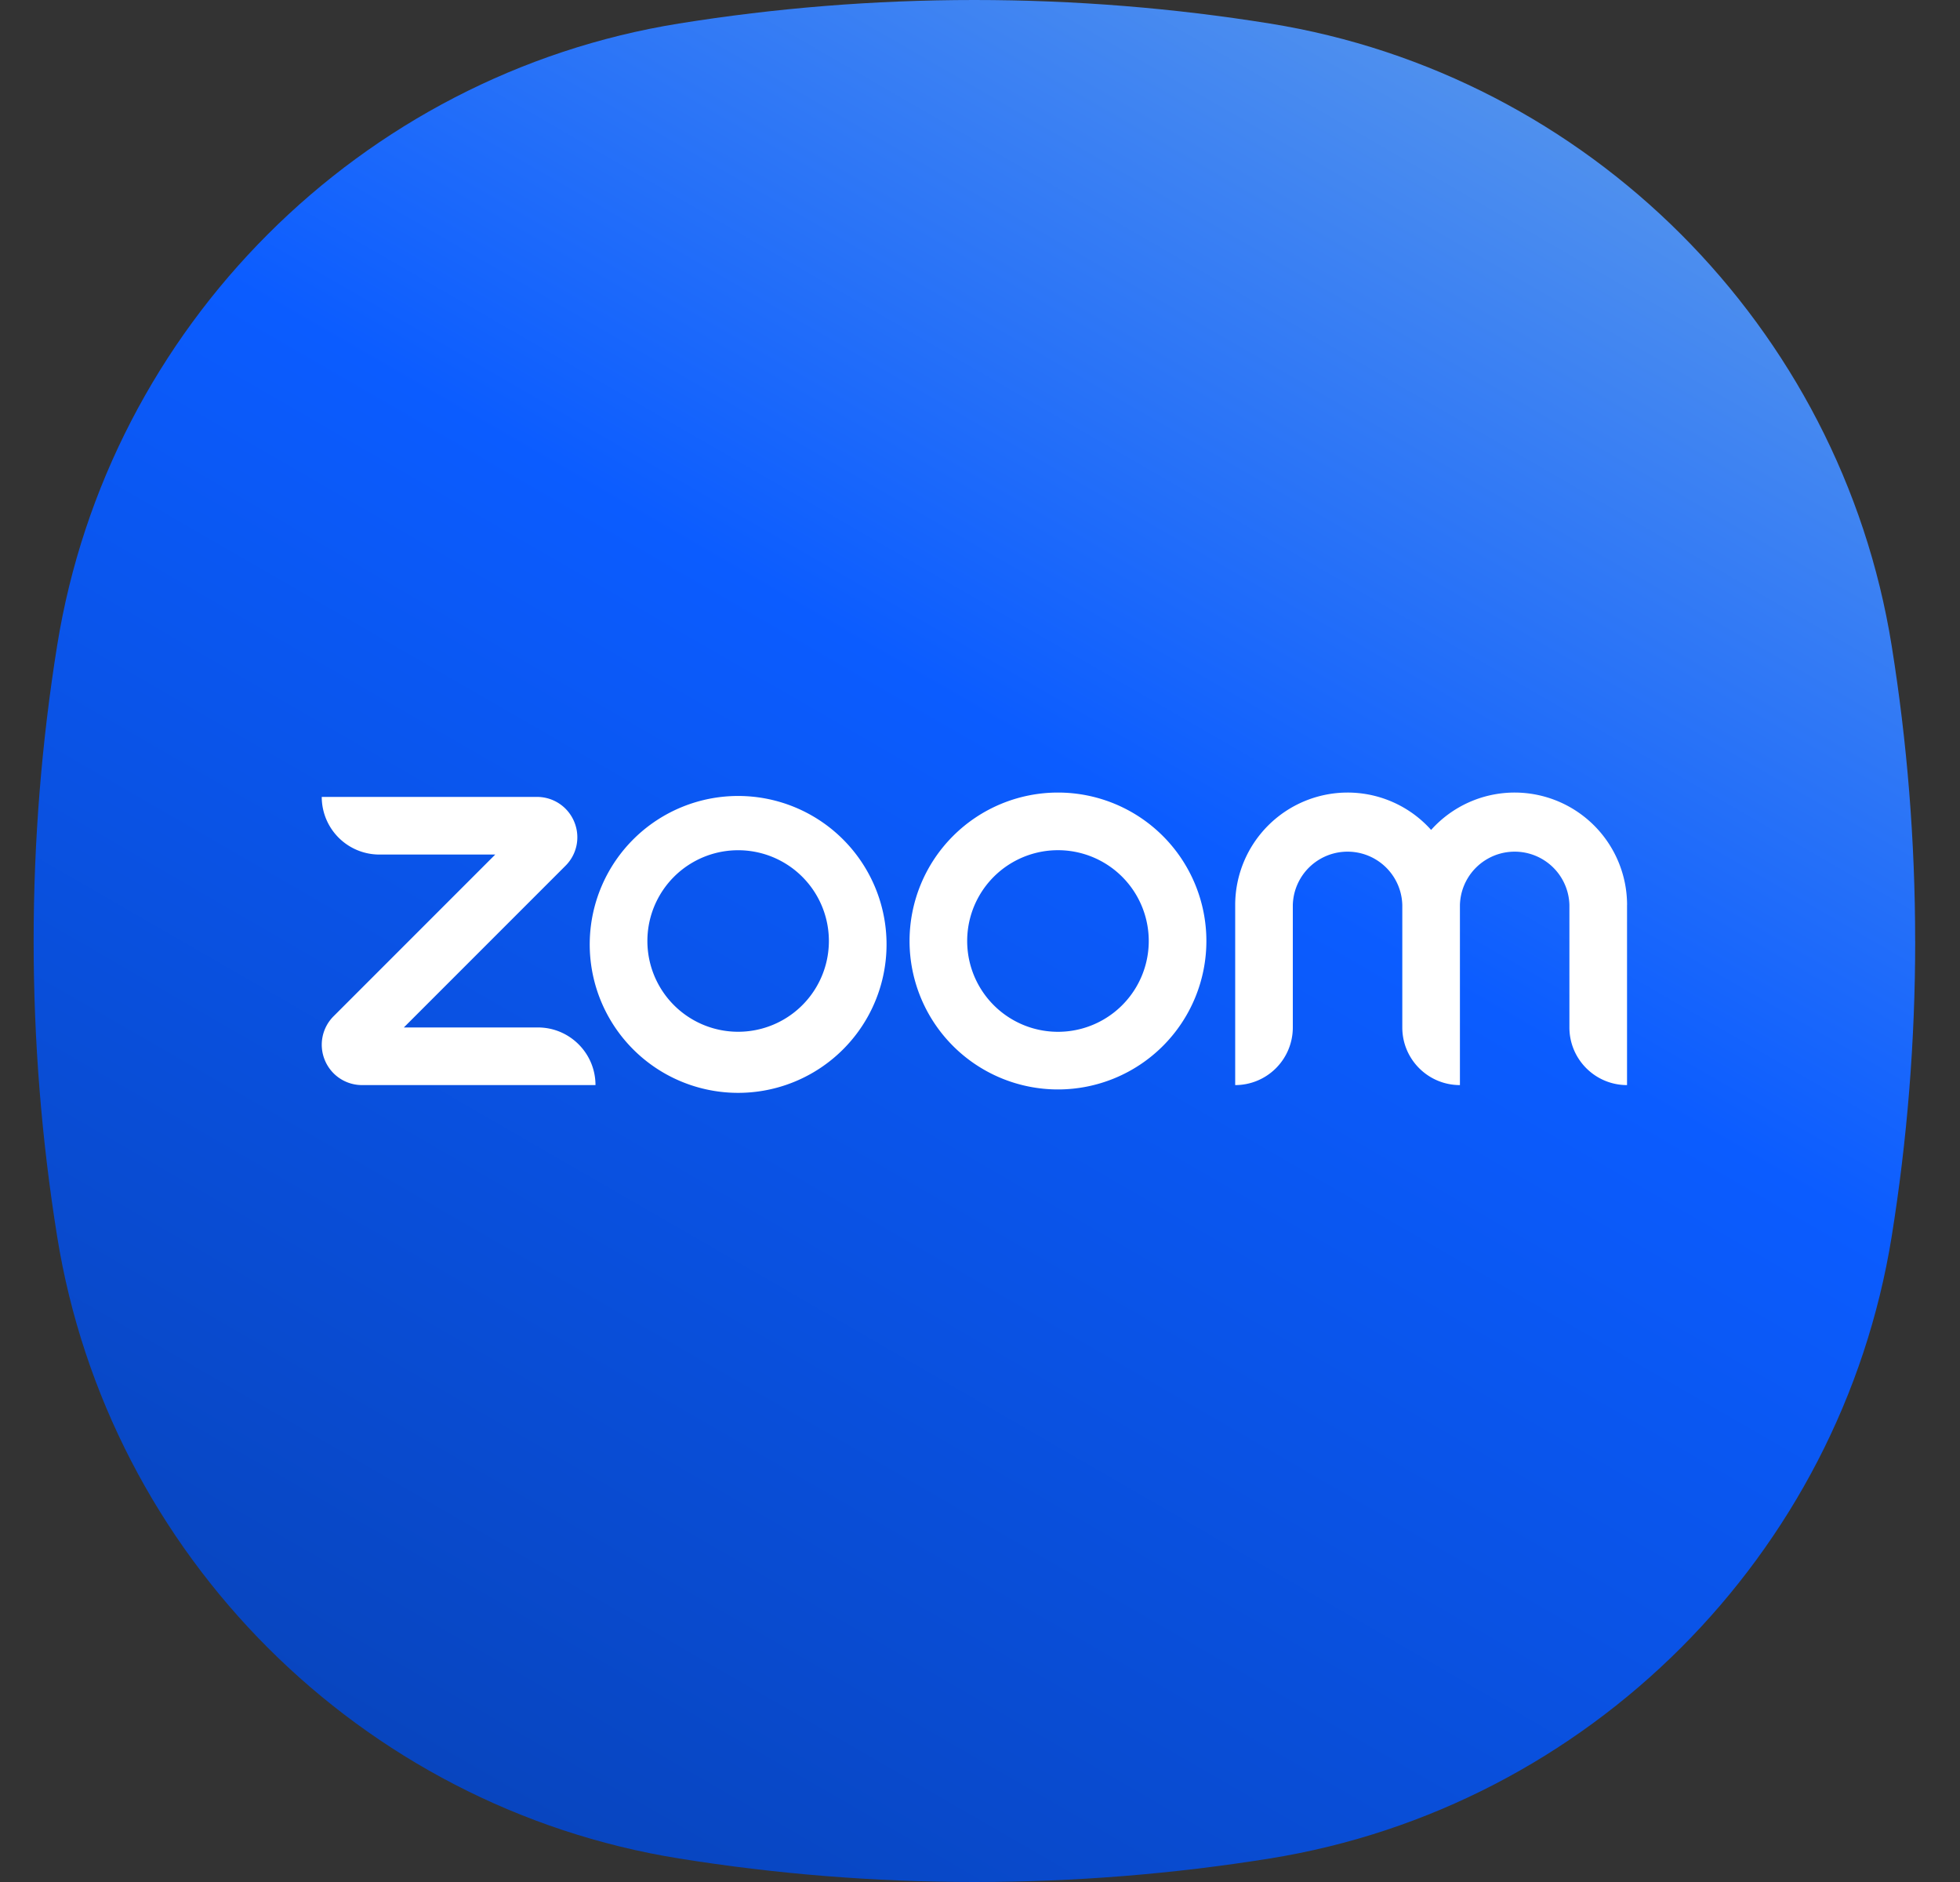
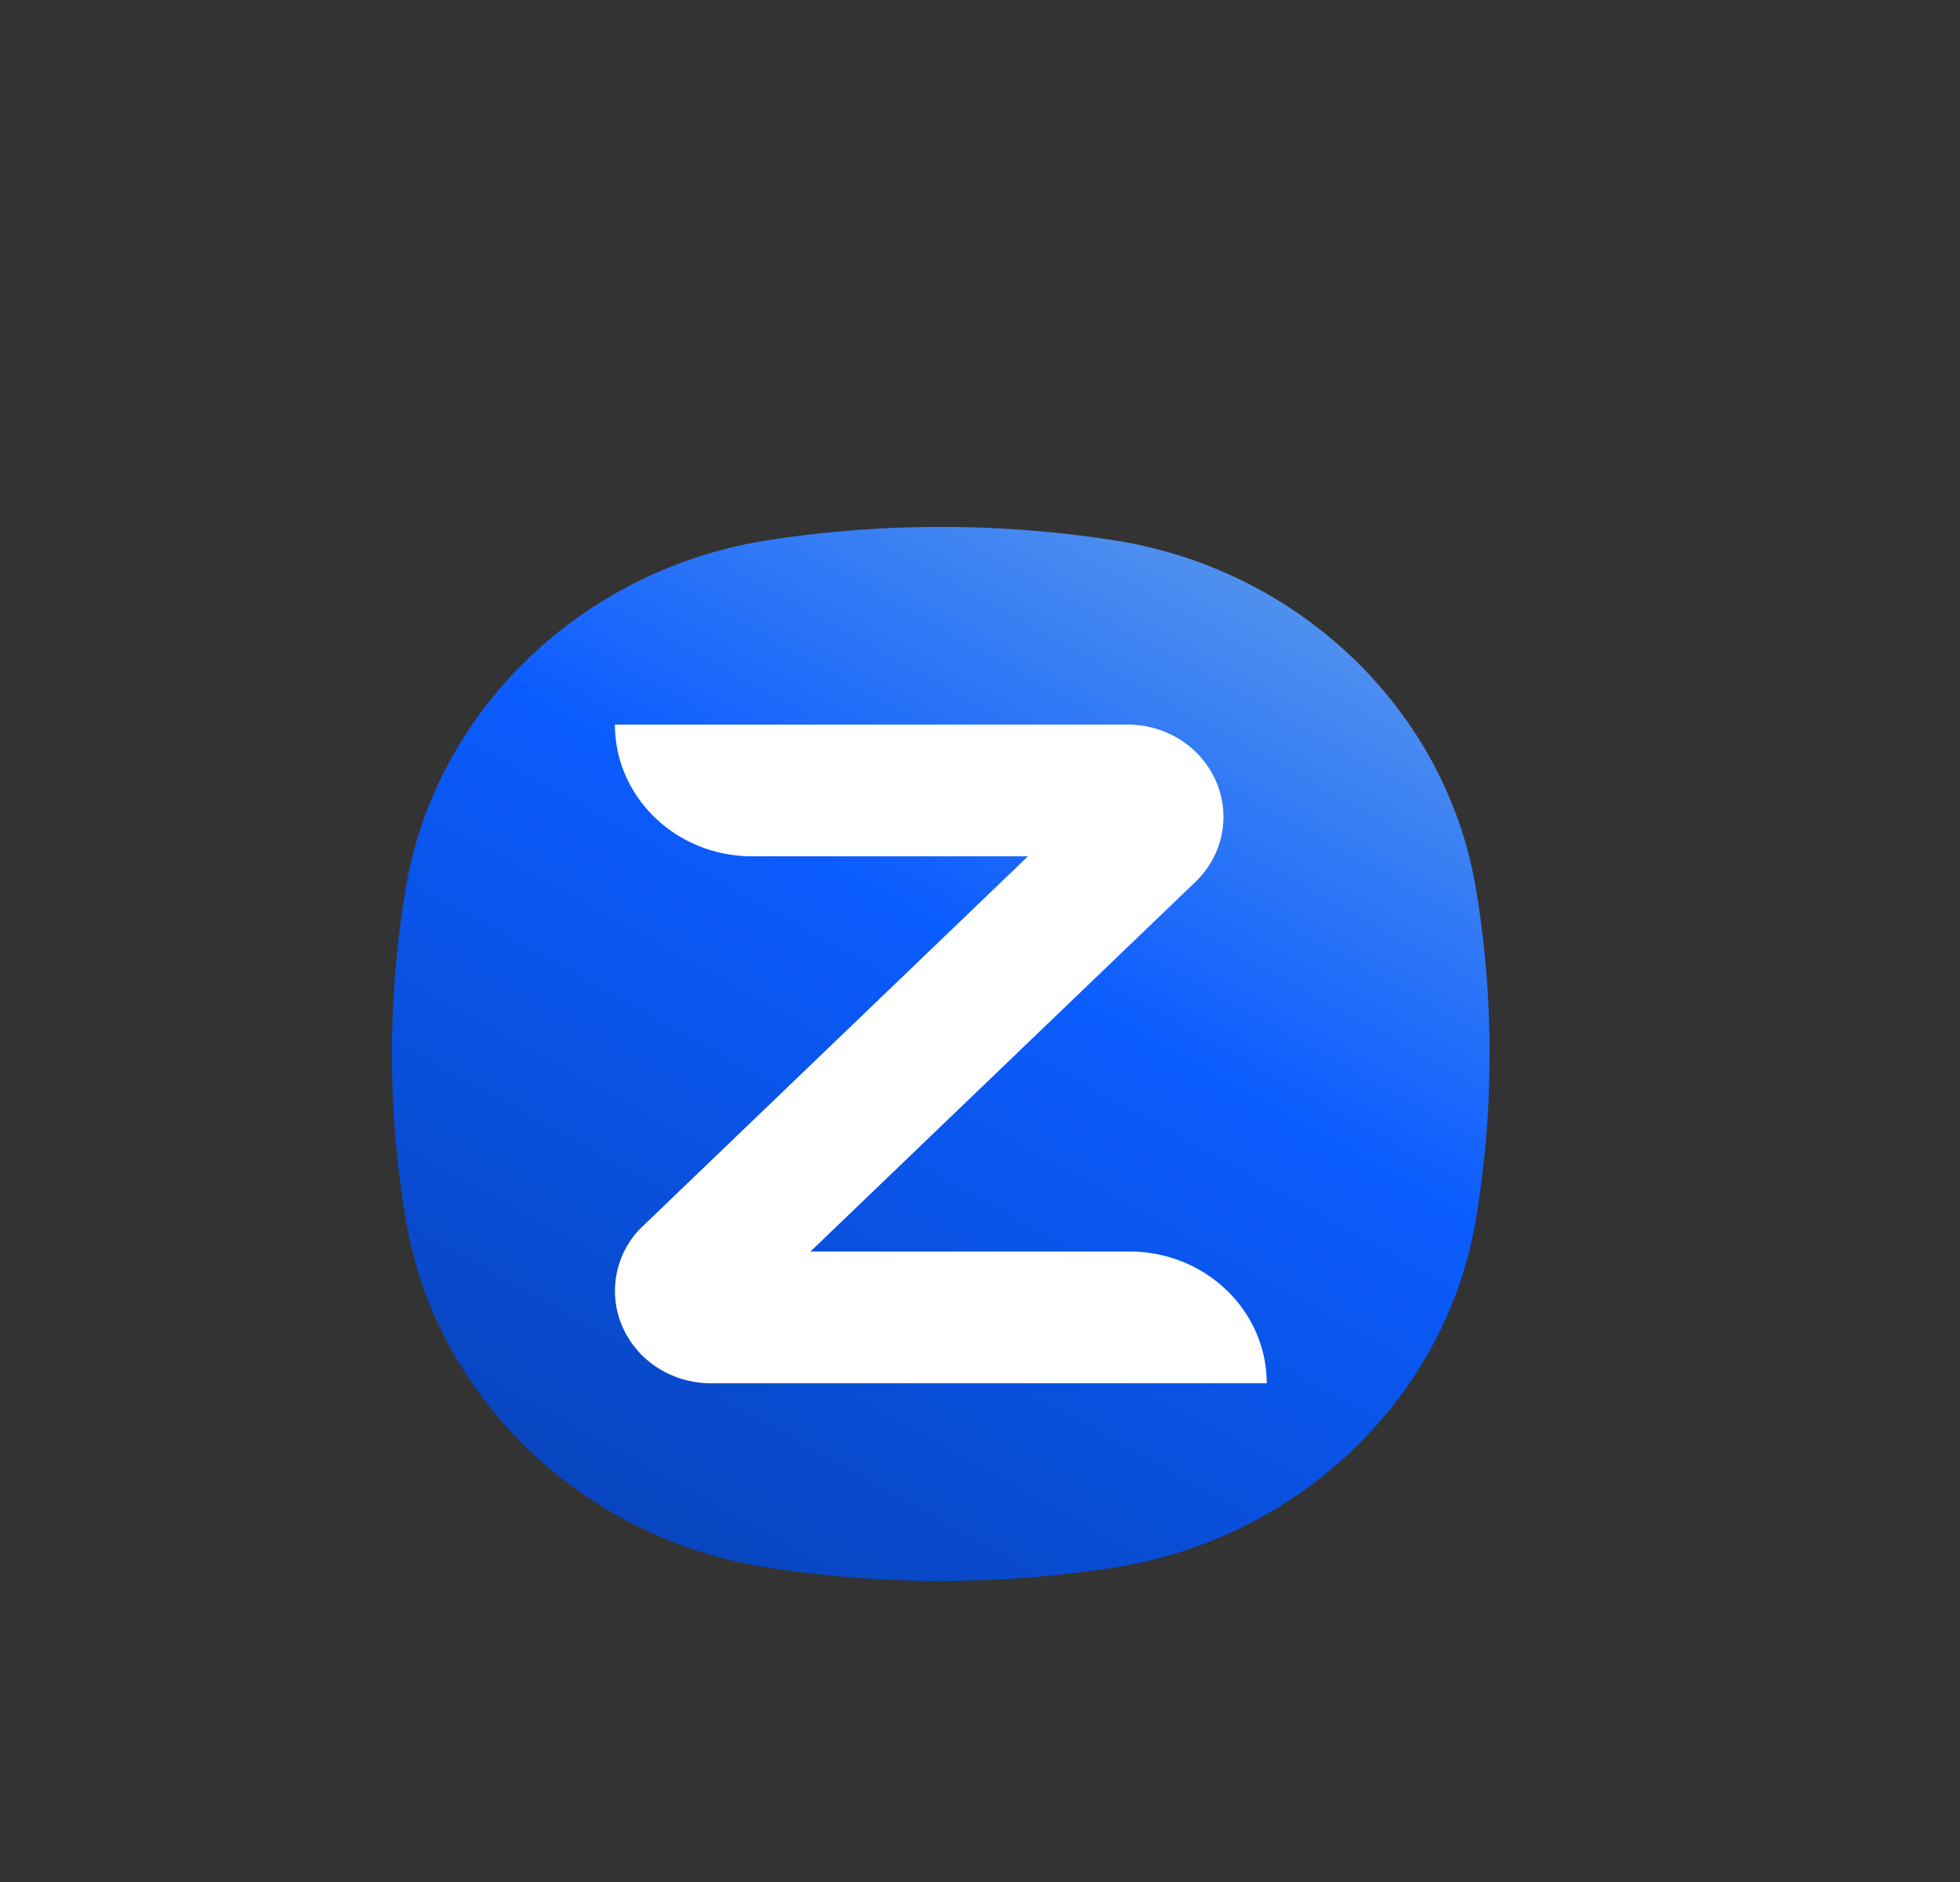
<svg xmlns="http://www.w3.org/2000/svg" width="50" height="48" fill="none">
  <rect width="100%" height="100%" fill="#333333" stroke="none" />
  <path fill="url(#a)" d="M38 26.88c0 1.437-.12 2.847-.35 4.22-.761 4.55-4.515 8.153-9.253 8.884a28.837 28.837 0 0 1-8.793 0c-4.74-.73-8.493-4.334-9.254-8.883a25.547 25.547 0 0 1 0-8.442c.761-4.549 4.515-8.152 9.254-8.883a28.837 28.837 0 0 1 8.793 0c4.738.73 8.492 4.334 9.253 8.883.23 1.375.35 2.784.35 4.221z" />
  <path fill="#fff" d="M32.313 35.28H18.139c-.995 0-1.883-.57-2.264-1.452a2.277 2.277 0 0 1 .531-2.563l9.818-9.425h-7.037c-1.933 0-3.5-1.504-3.5-3.36H28.76c.994 0 1.883.57 2.263 1.452.38.882.173 1.888-.53 2.563l-9.818 9.425h8.139c1.933 0 3.5 1.504 3.5 3.36z" />
  <g clip-path="url(#b)">
    <path fill="url(#c)" d="M48.857 24c0 2.567-.206 5.083-.6 7.537-1.305 8.123-7.74 14.558-15.863 15.863-2.454.394-4.97.6-7.537.6-2.566 0-5.082-.206-7.536-.6-8.124-1.305-14.558-7.74-15.863-15.863-.394-2.454-.6-4.97-.6-7.537s.206-5.083.6-7.537C2.763 8.34 9.198 1.905 17.32.6c2.453-.394 4.97-.6 7.536-.6 2.567 0 5.083.206 7.537.6 8.124 1.305 14.558 7.74 15.863 15.863.394 2.454.6 4.97.6 7.537z" />
    <path fill="#fff" d="M15.191 27.675H9.238c-.418 0-.791-.249-.951-.635a1.026 1.026 0 0 1 .223-1.121l4.124-4.124H9.678a1.47 1.47 0 0 1-1.47-1.47h5.49c.418 0 .791.249.951.635.16.386.073.826-.223 1.121l-4.124 4.124h3.419c.812 0 1.47.658 1.47 1.47zm26.316-4.594a2.87 2.87 0 0 0-2.867-2.867 2.86 2.86 0 0 0-2.132.953 2.86 2.86 0 0 0-2.132-.953 2.87 2.87 0 0 0-2.866 2.867v4.594a1.47 1.47 0 0 0 1.47-1.47v-3.124a1.397 1.397 0 0 1 2.793 0v3.124c0 .812.658 1.47 1.47 1.47v-4.594a1.397 1.397 0 0 1 2.793 0v3.124c0 .812.659 1.47 1.47 1.47v-4.594zM30.775 24a3.786 3.786 0 1 1-7.572 0 3.786 3.786 0 0 1 7.572 0zm-1.47 0a2.316 2.316 0 1 0-4.632 0 2.316 2.316 0 0 0 4.632 0zm-6.69 0a3.786 3.786 0 1 1-7.57 0 3.786 3.786 0 0 1 7.57 0zm-1.47 0a2.315 2.315 0 1 0-4.63 0 2.315 2.315 0 0 0 4.63 0z" />
  </g>
  <defs>
    <linearGradient id="a" x1="16.627" x2="30.489" y1="39.141" y2="14.129" gradientUnits="userSpaceOnUse">
      <stop stop-color="#0845BF" />
      <stop offset=".6" stop-color="#0B5CFF" />
      <stop offset="1" stop-color="#4F90EE" />
    </linearGradient>
    <linearGradient id="c" x1="12.217" x2="37.498" y1="45.894" y2="2.106" gradientUnits="userSpaceOnUse">
      <stop stop-color="#0845BF" />
      <stop offset=".6" stop-color="#0B5CFF" />
      <stop offset="1" stop-color="#4F90EE" />
    </linearGradient>
    <clipPath id="b">
-       <path fill="#fff" d="M0 0h50v48H0z" />
-     </clipPath>
+       </clipPath>
  </defs>
</svg>